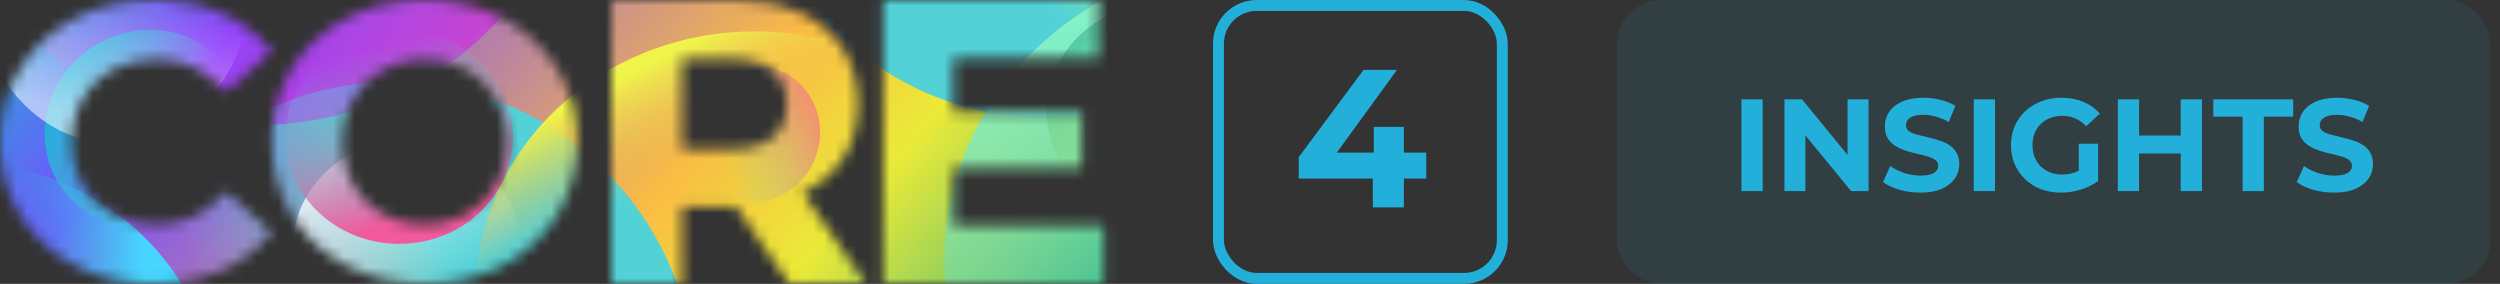
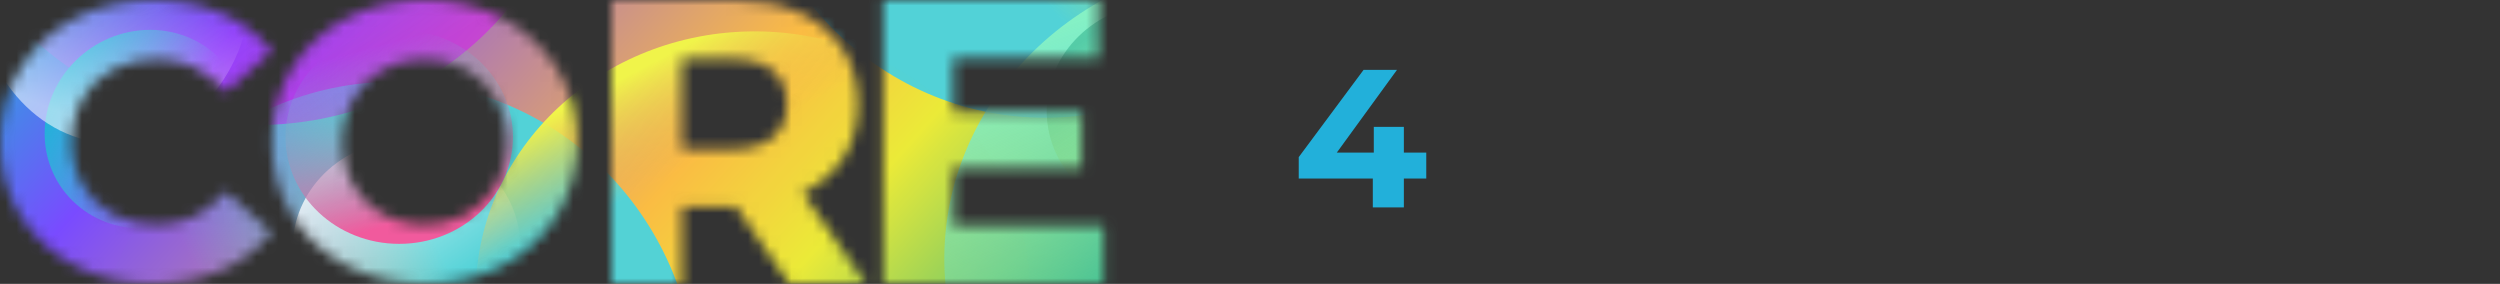
<svg xmlns="http://www.w3.org/2000/svg" width="229" height="26" viewBox="0 0 229 26" fill="none">
  <rect x="0" y="0" width="229" height="26" fill="#333333" stroke="none" />
  <mask id="mask0_9056_956" style="mask-type:alpha" maskUnits="userSpaceOnUse" x="0" y="0" width="102" height="26">
    <path fill-rule="evenodd" clip-rule="evenodd" d="M14.343 5.425C12.836 5.425 11.465 5.747 10.29 6.39C9.115 7.034 8.181 7.926 7.533 9.066C6.87 10.222 6.539 11.538 6.539 13C6.539 14.462 6.87 15.793 7.533 16.934C8.181 18.074 9.115 18.966 10.29 19.61C11.48 20.253 12.836 20.575 14.343 20.575C16.768 20.575 18.832 19.639 20.475 17.767L20.67 17.533L24.874 21.291L24.693 21.511C23.458 22.973 21.921 24.099 20.098 24.859C18.275 25.62 16.241 26 14.011 26C11.39 26 8.994 25.444 6.87 24.333C4.746 23.222 3.058 21.672 1.838 19.697C0.618 17.723 0 15.471 0 13C0 10.514 0.633 8.277 1.838 6.303C3.043 4.328 4.746 2.778 6.87 1.667C8.979 0.556 11.405 0 14.041 0C16.271 0 18.305 0.38 20.128 1.155C21.936 1.916 23.473 3.027 24.708 4.46L24.889 4.679L20.686 8.438L20.475 8.204C18.832 6.361 16.768 5.425 14.343 5.425ZM38.889 0C41.528 0 43.943 0.571 46.045 1.683C48.163 2.809 49.847 4.375 51.055 6.321C52.278 8.296 52.889 10.535 52.889 12.993C52.889 15.451 52.263 17.704 51.055 19.665C49.847 21.625 48.163 23.191 46.045 24.317C43.928 25.429 41.528 26 38.889 26C36.25 26 33.835 25.429 31.717 24.317C29.6 23.205 27.916 21.64 26.708 19.665C25.5 17.704 24.889 15.465 24.889 13.007C24.889 10.549 25.5 8.311 26.708 6.335C27.901 4.375 29.585 2.809 31.717 1.683C33.835 0.571 36.25 0 38.889 0ZM38.889 20.586C40.305 20.586 41.602 20.265 42.75 19.621C43.898 18.977 44.808 18.07 45.449 16.943C46.105 15.787 46.433 14.47 46.433 13.007C46.433 11.544 46.105 10.213 45.449 9.071C44.793 7.93 43.884 7.038 42.75 6.394C41.602 5.75 40.305 5.428 38.889 5.428C37.472 5.428 36.175 5.75 35.027 6.394C33.879 7.023 32.985 7.93 32.329 9.071C31.673 10.227 31.345 11.544 31.345 13.007C31.345 14.47 31.673 15.802 32.329 16.943C32.985 18.084 33.894 18.977 35.027 19.621C36.175 20.265 37.472 20.586 38.889 20.586ZM77.19 14.572C78.126 13.166 78.594 11.458 78.594 9.523C78.594 7.588 78.126 5.88 77.205 4.459C76.285 3.038 74.956 1.92 73.251 1.149C71.561 0.378 69.553 0 67.274 0H56V26H62.475V18.926H67.41L72.3 26H79.333L73.523 17.656C75.092 16.93 76.315 15.887 77.19 14.572ZM62.475 5.412H66.957C68.633 5.412 69.931 5.774 70.791 6.485C71.636 7.195 72.059 8.193 72.059 9.538C72.059 10.854 71.651 11.851 70.791 12.577C69.931 13.302 68.648 13.665 66.957 13.665H62.475V5.412ZM87.328 15.403V20.679H101.111V26H80.889V0H100.644V5.321H87.328V10.234H99.09V15.403H87.328Z" fill="white" />
  </mask>
  <g mask="url(#mask0_9056_956)">
    <rect x="-1.704" y="-14.827" width="130.667" height="64.863" fill="url(#paint0_linear_9056_956)" />
    <ellipse cx="36.002" cy="36.102" rx="27.819" ry="28.6" fill="url(#paint1_linear_9056_956)" />
    <ellipse cx="95.735" cy="-17.818" rx="27.819" ry="28.6" transform="rotate(-180 95.735 -17.818)" fill="url(#paint2_linear_9056_956)" />
    <ellipse cx="27.354" cy="29.087" rx="27.354" ry="29.087" transform="matrix(-0.071 -0.997 0.998 -0.069 88.507 52.841)" fill="url(#paint3_linear_9056_956)" />
    <g style="mix-blend-mode:multiply" opacity="0.542">
      <ellipse cx="9.801" cy="10.421" rx="9.801" ry="10.421" transform="matrix(-0.071 -0.997 0.998 -0.069 96.594 20.576)" fill="url(#paint4_linear_9056_956)" />
    </g>
    <ellipse opacity="0.783" cx="9.801" cy="10.421" rx="9.801" ry="10.421" transform="matrix(-0.071 -0.997 0.998 -0.069 27.528 33.117)" fill="url(#paint5_linear_9056_956)" />
-     <ellipse cx="-3.848" cy="37.056" rx="22.201" ry="23.611" transform="rotate(90 -3.848 37.056)" fill="url(#paint6_linear_9056_956)" />
    <ellipse cx="23.496" cy="-15.898" rx="27.352" ry="29.089" transform="rotate(90 23.496 -15.898)" fill="url(#paint7_linear_9056_956)" />
    <ellipse cx="23.843" cy="25.354" rx="23.843" ry="25.354" transform="matrix(-0.071 -0.997 0.998 -0.069 45.335 52.232)" fill="url(#paint8_linear_9056_956)" />
    <g style="mix-blend-mode:darken">
      <ellipse cx="8.966" cy="9.375" rx="8.966" ry="9.375" transform="matrix(-0.713 -0.701 0.713 -0.701 13.047 24.685)" fill="url(#paint9_linear_9056_956)" />
    </g>
    <g style="mix-blend-mode:darken">
-       <ellipse cx="6.093" cy="6.278" rx="6.093" ry="6.278" transform="matrix(0.967 0.255 -0.263 0.965 64.762 4.653)" fill="url(#paint10_linear_9056_956)" />
-     </g>
+       </g>
    <g style="mix-blend-mode:luminosity">
      <ellipse cx="36.568" cy="12.542" rx="9.795" ry="10.417" transform="rotate(90 36.568 12.542)" fill="url(#paint11_linear_9056_956)" />
    </g>
    <ellipse opacity="0.553" cx="10.428" cy="-1.648" rx="14.773" ry="12.628" transform="rotate(90 10.428 -1.648)" fill="url(#paint12_linear_9056_956)" />
  </g>
-   <rect x="111.611" y="0.5" width="26" height="25" rx="3.5" stroke="#22B0DA" />
  <path d="M118.964 16.354V14.392L124.904 6.4H127.964L122.15 14.392L120.728 13.978H130.646V16.354H118.964ZM125.75 19V16.354L125.84 13.978V11.62H128.594V19H125.75Z" fill="#22B0DA" />
-   <rect x="148.111" width="80" height="26" rx="4" fill="#22B0DA" fill-opacity="0.1" />
-   <path d="M159.517 17.5V9.1H161.461V17.5H159.517ZM163.455 17.5V9.1H165.063L170.019 15.148H169.239V9.1H171.159V17.5H169.563L164.595 11.452H165.375V17.5H163.455ZM175.906 17.644C175.234 17.644 174.59 17.556 173.974 17.38C173.358 17.196 172.862 16.96 172.486 16.672L173.146 15.208C173.506 15.464 173.93 15.676 174.418 15.844C174.914 16.004 175.414 16.084 175.918 16.084C176.302 16.084 176.61 16.048 176.842 15.976C177.082 15.896 177.258 15.788 177.37 15.652C177.482 15.516 177.538 15.36 177.538 15.184C177.538 14.96 177.45 14.784 177.274 14.656C177.098 14.52 176.866 14.412 176.578 14.332C176.29 14.244 175.97 14.164 175.618 14.092C175.274 14.012 174.926 13.916 174.574 13.804C174.23 13.692 173.914 13.548 173.626 13.372C173.338 13.196 173.102 12.964 172.918 12.676C172.742 12.388 172.654 12.02 172.654 11.572C172.654 11.092 172.782 10.656 173.038 10.264C173.302 9.864 173.694 9.548 174.214 9.316C174.742 9.076 175.402 8.956 176.194 8.956C176.722 8.956 177.242 9.02 177.754 9.148C178.266 9.268 178.718 9.452 179.11 9.7L178.51 11.176C178.118 10.952 177.726 10.788 177.334 10.684C176.942 10.572 176.558 10.516 176.182 10.516C175.806 10.516 175.498 10.56 175.258 10.648C175.018 10.736 174.846 10.852 174.742 10.996C174.638 11.132 174.586 11.292 174.586 11.476C174.586 11.692 174.674 11.868 174.85 12.004C175.026 12.132 175.258 12.236 175.546 12.316C175.834 12.396 176.15 12.476 176.494 12.556C176.846 12.636 177.194 12.728 177.538 12.832C177.89 12.936 178.21 13.076 178.498 13.252C178.786 13.428 179.018 13.66 179.194 13.948C179.378 14.236 179.47 14.6 179.47 15.04C179.47 15.512 179.338 15.944 179.074 16.336C178.81 16.728 178.414 17.044 177.886 17.284C177.366 17.524 176.706 17.644 175.906 17.644ZM180.799 17.5V9.1H182.743V17.5H180.799ZM188.792 17.644C188.128 17.644 187.516 17.54 186.956 17.332C186.404 17.116 185.92 16.812 185.504 16.42C185.096 16.028 184.776 15.568 184.544 15.04C184.32 14.512 184.208 13.932 184.208 13.3C184.208 12.668 184.32 12.088 184.544 11.56C184.776 11.032 185.1 10.572 185.516 10.18C185.932 9.788 186.42 9.488 186.98 9.28C187.54 9.064 188.156 8.956 188.828 8.956C189.572 8.956 190.24 9.08 190.832 9.328C191.432 9.576 191.936 9.936 192.344 10.408L191.096 11.56C190.792 11.24 190.46 11.004 190.1 10.852C189.74 10.692 189.348 10.612 188.924 10.612C188.516 10.612 188.144 10.676 187.808 10.804C187.472 10.932 187.18 11.116 186.932 11.356C186.692 11.596 186.504 11.88 186.368 12.208C186.24 12.536 186.176 12.9 186.176 13.3C186.176 13.692 186.24 14.052 186.368 14.38C186.504 14.708 186.692 14.996 186.932 15.244C187.18 15.484 187.468 15.668 187.796 15.796C188.132 15.924 188.5 15.988 188.9 15.988C189.284 15.988 189.656 15.928 190.016 15.808C190.384 15.68 190.74 15.468 191.084 15.172L192.188 16.576C191.732 16.92 191.2 17.184 190.592 17.368C189.992 17.552 189.392 17.644 188.792 17.644ZM190.412 16.324V13.168H192.188V16.576L190.412 16.324ZM199.754 9.1H201.698V17.5H199.754V9.1ZM195.938 17.5H193.994V9.1H195.938V17.5ZM199.898 14.056H195.794V12.412H199.898V14.056ZM205.425 17.5V10.684H202.737V9.1H210.057V10.684H207.369V17.5H205.425ZM213.805 17.644C213.133 17.644 212.489 17.556 211.873 17.38C211.257 17.196 210.761 16.96 210.385 16.672L211.045 15.208C211.405 15.464 211.829 15.676 212.317 15.844C212.813 16.004 213.313 16.084 213.817 16.084C214.201 16.084 214.509 16.048 214.741 15.976C214.981 15.896 215.157 15.788 215.269 15.652C215.381 15.516 215.437 15.36 215.437 15.184C215.437 14.96 215.349 14.784 215.173 14.656C214.997 14.52 214.765 14.412 214.477 14.332C214.189 14.244 213.869 14.164 213.517 14.092C213.173 14.012 212.825 13.916 212.473 13.804C212.129 13.692 211.813 13.548 211.525 13.372C211.237 13.196 211.001 12.964 210.817 12.676C210.641 12.388 210.553 12.02 210.553 11.572C210.553 11.092 210.681 10.656 210.937 10.264C211.201 9.864 211.593 9.548 212.113 9.316C212.641 9.076 213.301 8.956 214.093 8.956C214.621 8.956 215.141 9.02 215.653 9.148C216.165 9.268 216.617 9.452 217.009 9.7L216.409 11.176C216.017 10.952 215.625 10.788 215.233 10.684C214.841 10.572 214.457 10.516 214.081 10.516C213.705 10.516 213.397 10.56 213.157 10.648C212.917 10.736 212.745 10.852 212.641 10.996C212.537 11.132 212.485 11.292 212.485 11.476C212.485 11.692 212.573 11.868 212.749 12.004C212.925 12.132 213.157 12.236 213.445 12.316C213.733 12.396 214.049 12.476 214.393 12.556C214.745 12.636 215.093 12.728 215.437 12.832C215.789 12.936 216.109 13.076 216.397 13.252C216.685 13.428 216.917 13.66 217.093 13.948C217.277 14.236 217.369 14.6 217.369 15.04C217.369 15.512 217.237 15.944 216.973 16.336C216.709 16.728 216.313 17.044 215.785 17.284C215.265 17.524 214.605 17.644 213.805 17.644Z" fill="#22B0DA" />
  <defs>
    <linearGradient id="paint0_linear_9056_956" x1="-22.415" y1="24.787" x2="49.248" y2="88.526" gradientUnits="userSpaceOnUse">
      <stop stop-color="#22B0DA" />
      <stop offset="0.191" stop-color="#794BFF" />
      <stop offset="0.595" stop-color="#FBBC43" />
      <stop offset="0.743" stop-color="#ECEB38" />
      <stop offset="1" stop-color="#2BB383" />
    </linearGradient>
    <linearGradient id="paint1_linear_9056_956" x1="26.929" y1="41.877" x2="45.135" y2="32.438" gradientUnits="userSpaceOnUse">
      <stop offset="0.001" stop-color="#52D2D7" stop-opacity="0.01" />
      <stop offset="1" stop-color="#52D2D7" />
    </linearGradient>
    <linearGradient id="paint2_linear_9056_956" x1="92" y1="-10.446" x2="106.696" y2="-23.371" gradientUnits="userSpaceOnUse">
      <stop stop-color="#52D2D7" stop-opacity="0.01" />
      <stop offset="1" stop-color="#52D2D7" />
    </linearGradient>
    <linearGradient id="paint3_linear_9056_956" x1="47.424" y1="2.657" x2="15.153" y2="11.051" gradientUnits="userSpaceOnUse">
      <stop stop-color="#85F1C5" />
      <stop offset="1" stop-color="#52D2D7" stop-opacity="0.01" />
    </linearGradient>
    <linearGradient id="paint4_linear_9056_956" x1="14.724" y1="0.697" x2="2.357" y2="8.2" gradientUnits="userSpaceOnUse">
      <stop stop-color="#0F9572" stop-opacity="0.687" />
      <stop offset="1" stop-color="#FFFE3E" stop-opacity="0.01" />
    </linearGradient>
    <linearGradient id="paint5_linear_9056_956" x1="14.724" y1="0.697" x2="2.357" y2="8.2" gradientUnits="userSpaceOnUse">
      <stop stop-color="white" />
      <stop offset="1" stop-color="white" stop-opacity="0.01" />
    </linearGradient>
    <linearGradient id="paint6_linear_9056_956" x1="-22.547" y1="20.194" x2="-22.547" y2="32.528" gradientUnits="userSpaceOnUse">
      <stop stop-color="#46D5FF" />
      <stop offset="1" stop-color="#22B0DA" stop-opacity="0.01" />
    </linearGradient>
    <linearGradient id="paint7_linear_9056_956" x1="37.236" y1="-43.041" x2="2.72" y2="-22.103" gradientUnits="userSpaceOnUse">
      <stop stop-color="#DE00FF" stop-opacity="0.438" />
      <stop offset="0.999" stop-color="#52D2D7" stop-opacity="0.258" />
    </linearGradient>
    <linearGradient id="paint8_linear_9056_956" x1="43.123" y1="12.436" x2="34.072" y2="16.418" gradientUnits="userSpaceOnUse">
      <stop stop-color="#F0F44A" />
      <stop offset="1" stop-color="#EEB54E" stop-opacity="0.01" />
    </linearGradient>
    <linearGradient id="paint9_linear_9056_956" x1="14.831" y1="0.546" x2="3.621" y2="4.733" gradientUnits="userSpaceOnUse">
      <stop stop-color="#22B0DA" />
      <stop offset="1" stop-color="#52D2D7" stop-opacity="0.01" />
    </linearGradient>
    <linearGradient id="paint10_linear_9056_956" x1="9.153" y1="0.42" x2="1.598" y2="5.151" gradientUnits="userSpaceOnUse">
      <stop offset="0" stop-color="#F15A9D" stop-opacity="0.5" />
      <stop offset="1" stop-color="#52D2D7" stop-opacity="0.01" />
    </linearGradient>
    <linearGradient id="paint11_linear_9056_956" x1="40.023" y1="-3.897" x2="24.442" y2="0.269" gradientUnits="userSpaceOnUse">
      <stop stop-color="#F15A9D" />
      <stop offset="1" stop-color="#52D2D7" stop-opacity="0.01" />
    </linearGradient>
    <linearGradient id="paint12_linear_9056_956" x1="26.75" y1="-7.493" x2="14.691" y2="-12.38" gradientUnits="userSpaceOnUse">
      <stop stop-color="white" />
      <stop offset="1" stop-color="white" stop-opacity="0.01" />
    </linearGradient>
  </defs>
</svg>